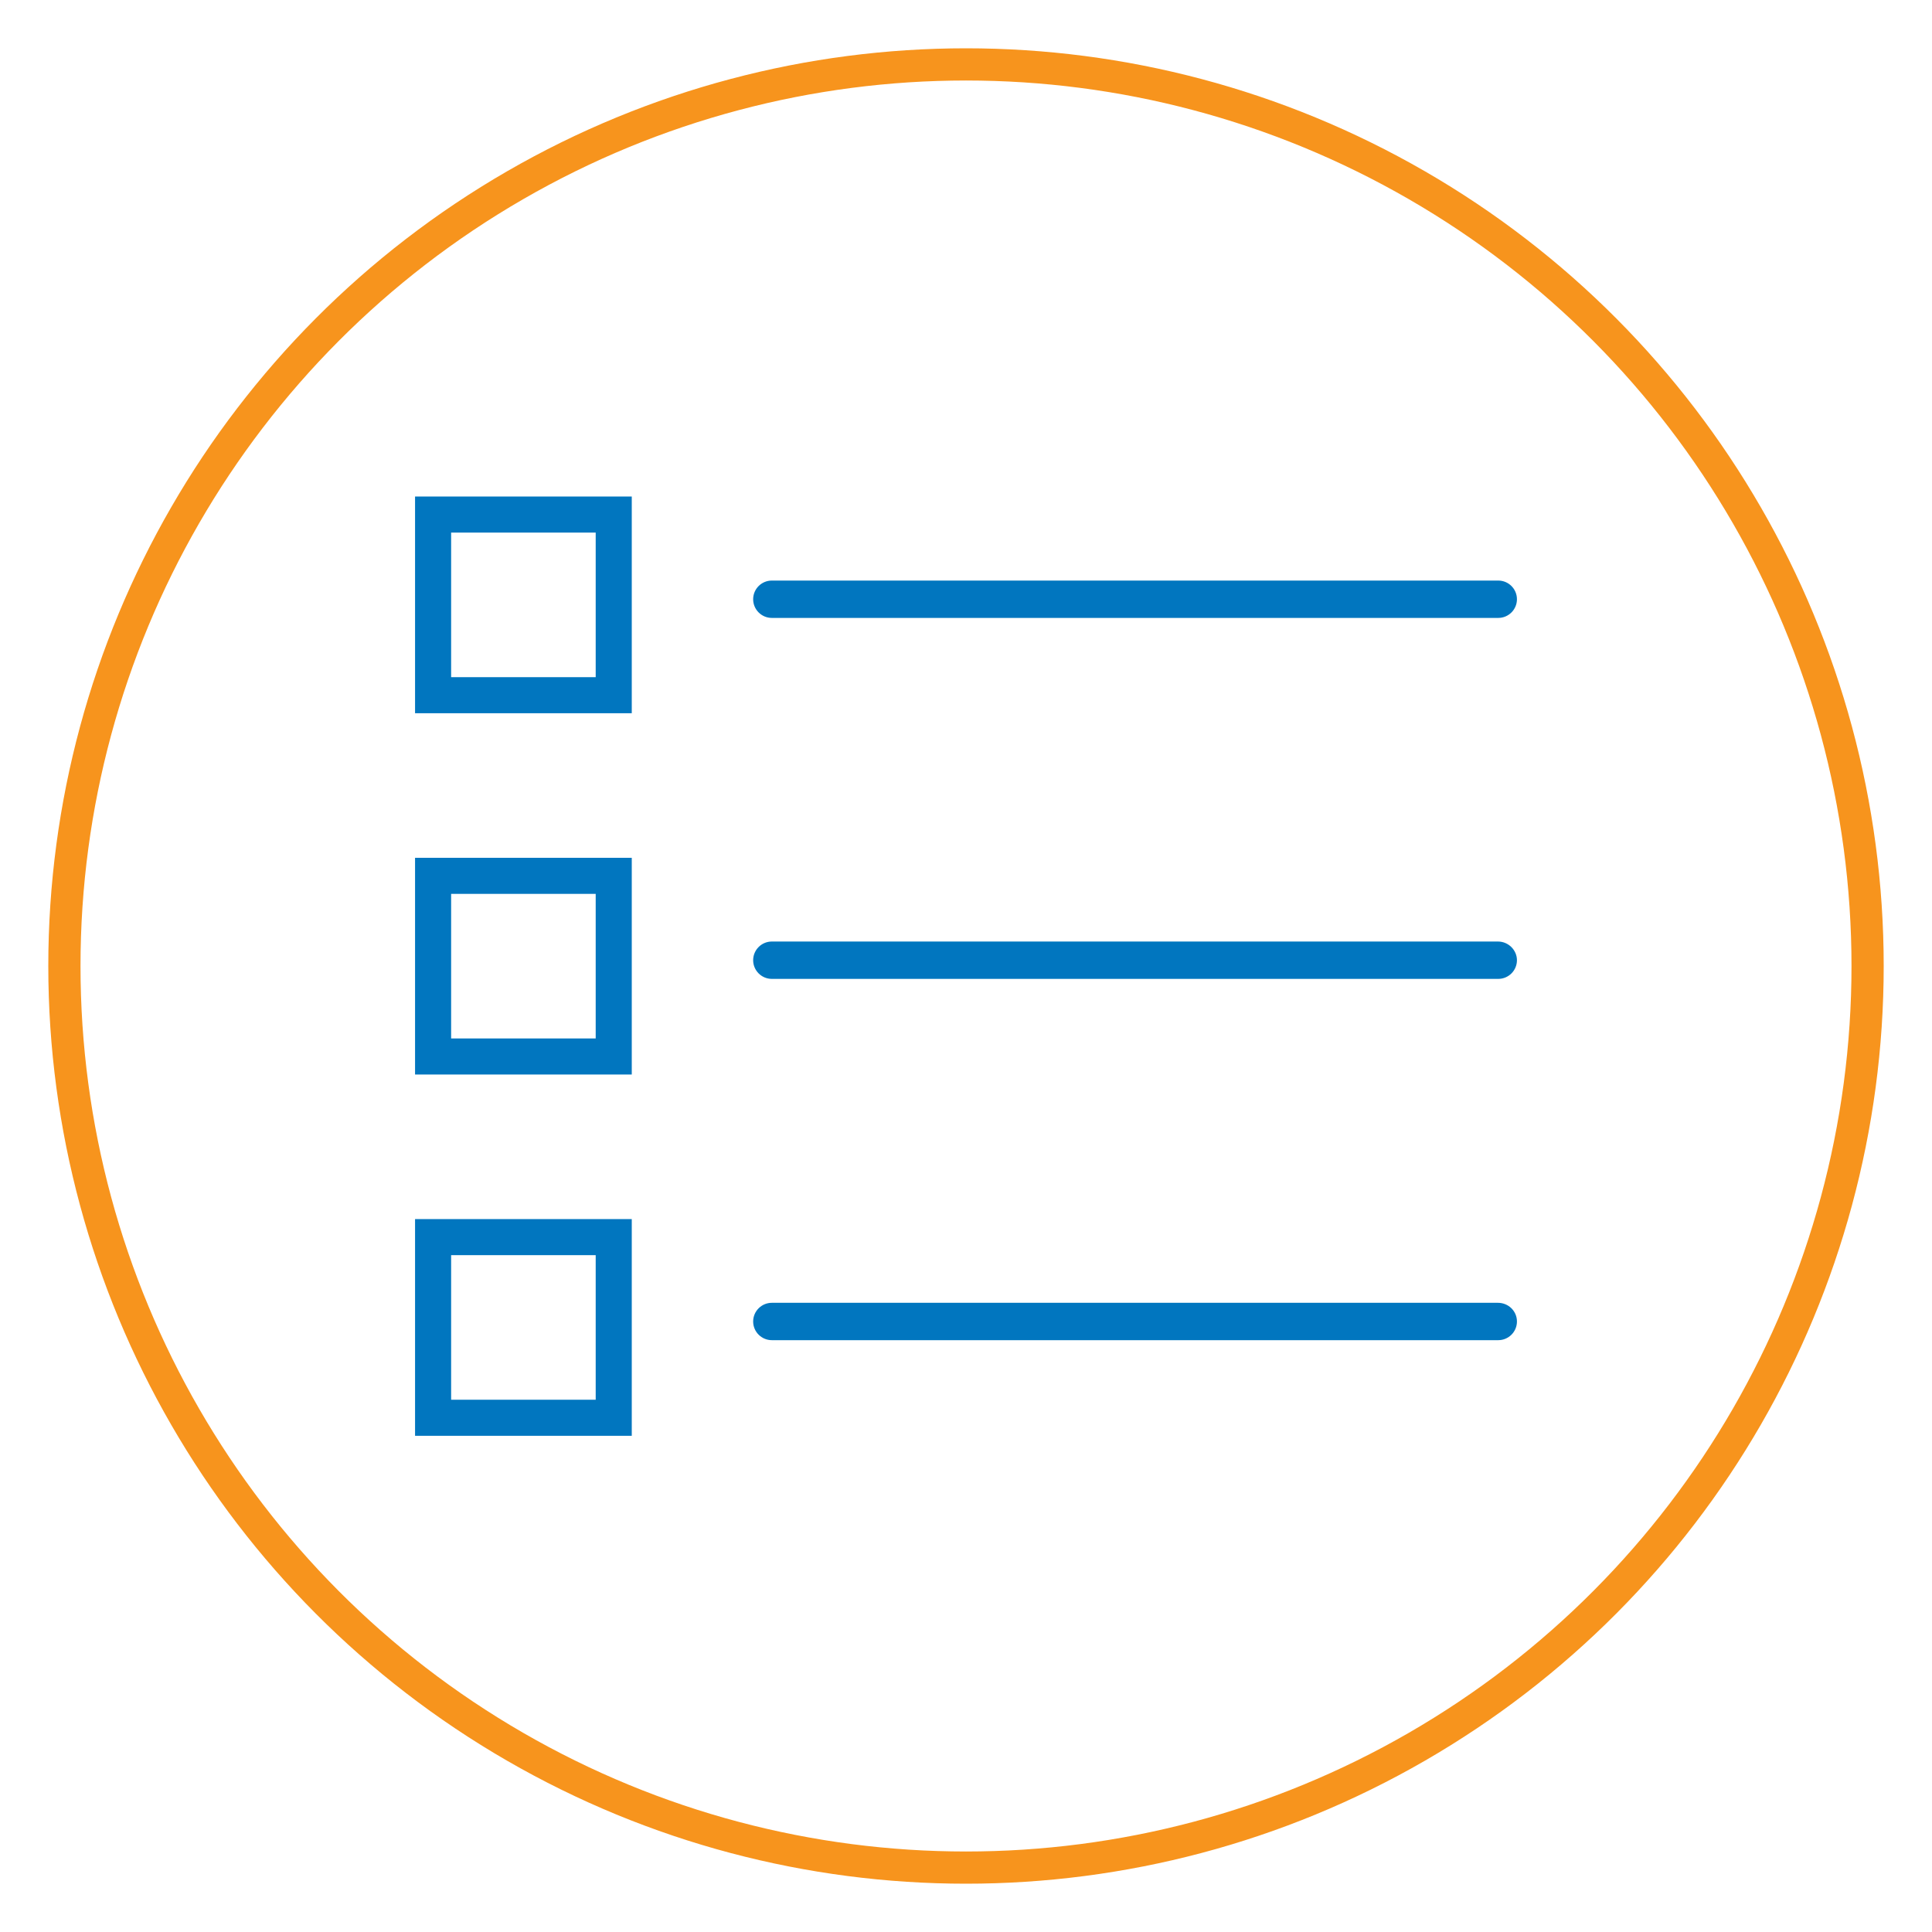
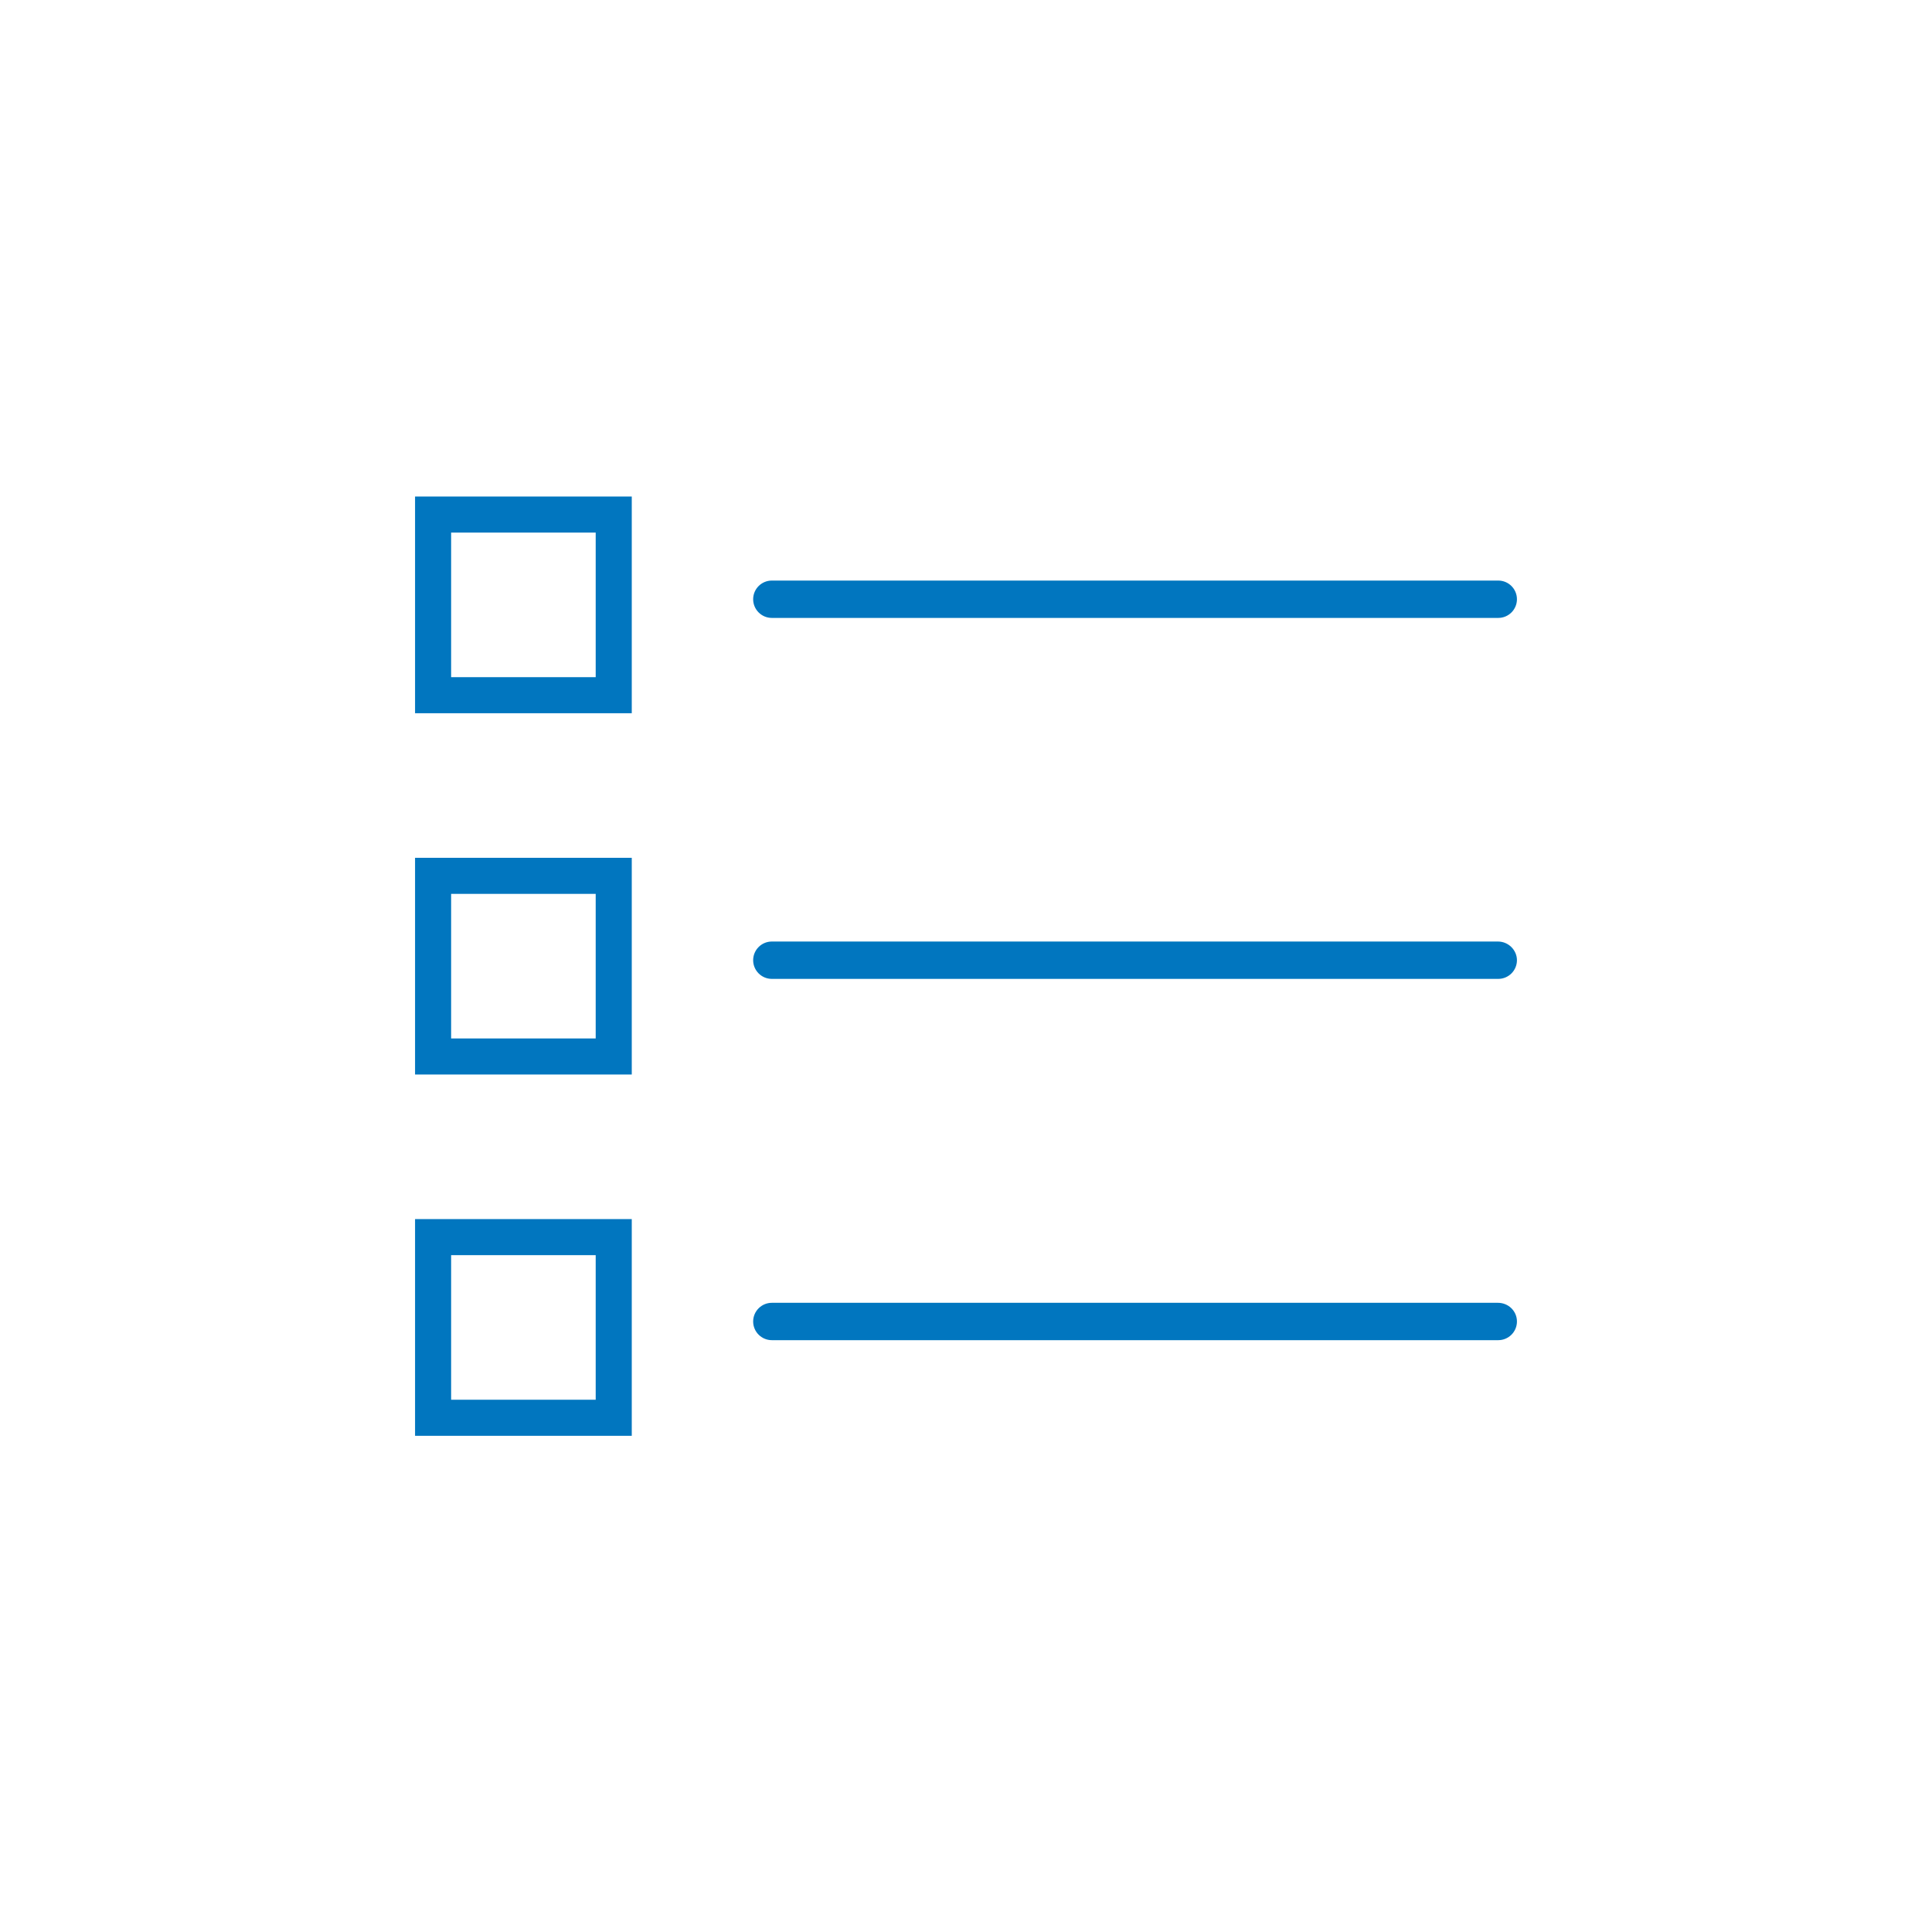
<svg xmlns="http://www.w3.org/2000/svg" version="1.1" x="0px" y="0px" viewBox="0 0 60 60" enable-background="new 0 0 60 60" height="42" width="42" xml:space="preserve">
  <g id="Layer_2">
-     <circle fill="none" stroke="#F7941D" stroke-miterlimit="10" cx="30" cy="30" r="28" />
-   </g>
+     </g>
  <g id="Layer_1">
    <g>
      <path fill="#0176BF" d="M23.97,19.19h22.56c0.32,0,0.58-0.26,0.58-0.58c0-0.32-0.26-0.58-0.58-0.58H23.97    c-0.32,0-0.58,0.26-0.58,0.58C23.39,18.93,23.65,19.19,23.97,19.19z" />
      <path fill="#0176BF" d="M12.89,22.15h6.73v-6.73h-6.73V22.15z M14.01,16.54h4.49v4.49h-4.49V16.54z" />
      <path fill="#0176BF" d="M46.52,29.24H23.97c-0.32,0-0.58,0.26-0.58,0.58c0,0.32,0.26,0.58,0.58,0.58h22.56    c0.32,0,0.58-0.26,0.58-0.58C47.11,29.51,46.85,29.24,46.52,29.24z" />
      <path fill="#0176BF" d="M12.89,33.37h6.73v-6.73h-6.73V33.37z M14.01,27.76h4.49v4.49h-4.49V27.76z" />
      <path fill="#0176BF" d="M46.52,40.46H23.97c-0.32,0-0.58,0.26-0.58,0.58s0.26,0.58,0.58,0.58h22.56c0.32,0,0.58-0.26,0.58-0.58    S46.85,40.46,46.52,40.46z" />
      <path fill="#0176BF" d="M12.89,44.59h6.73v-6.73h-6.73V44.59z M14.01,38.98h4.49v4.49h-4.49V38.98z" />
    </g>
  </g>
</svg>